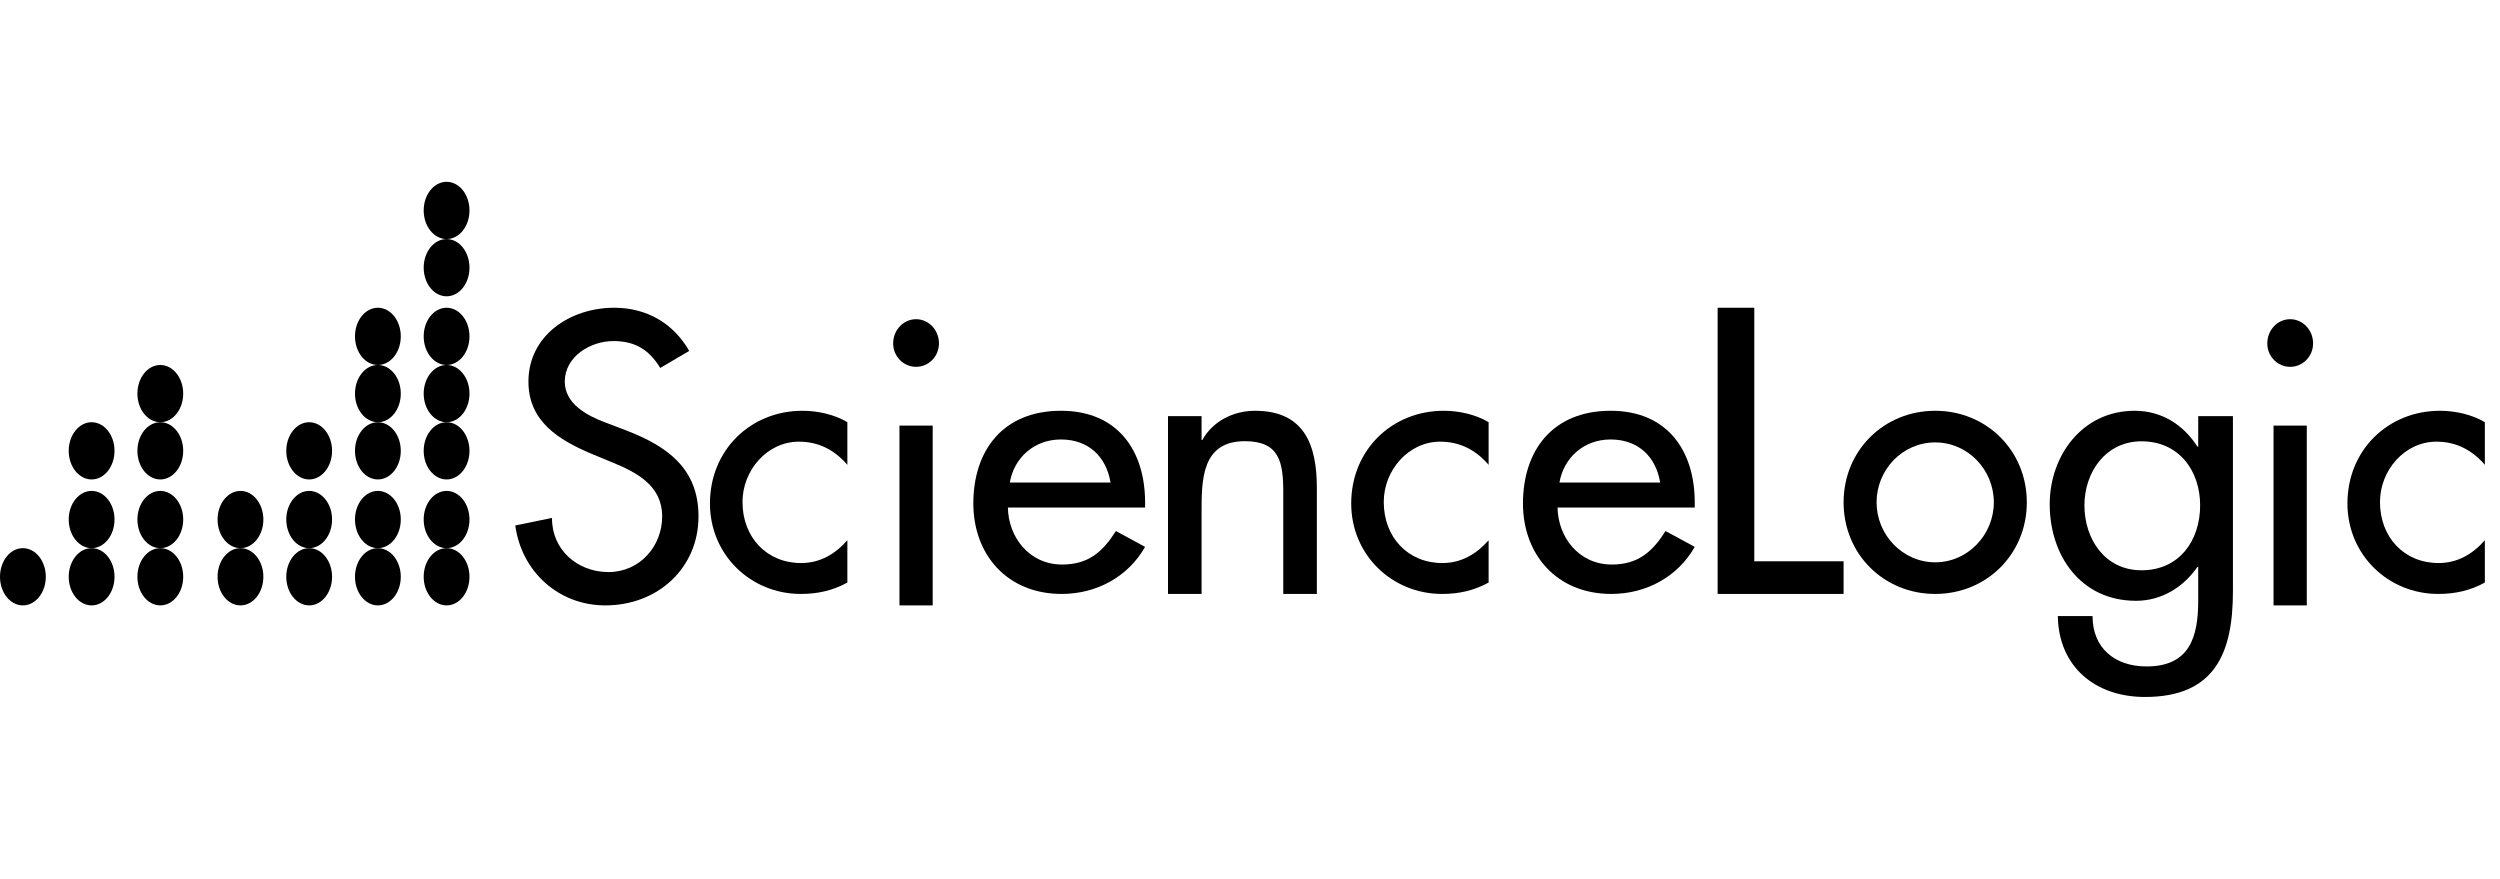
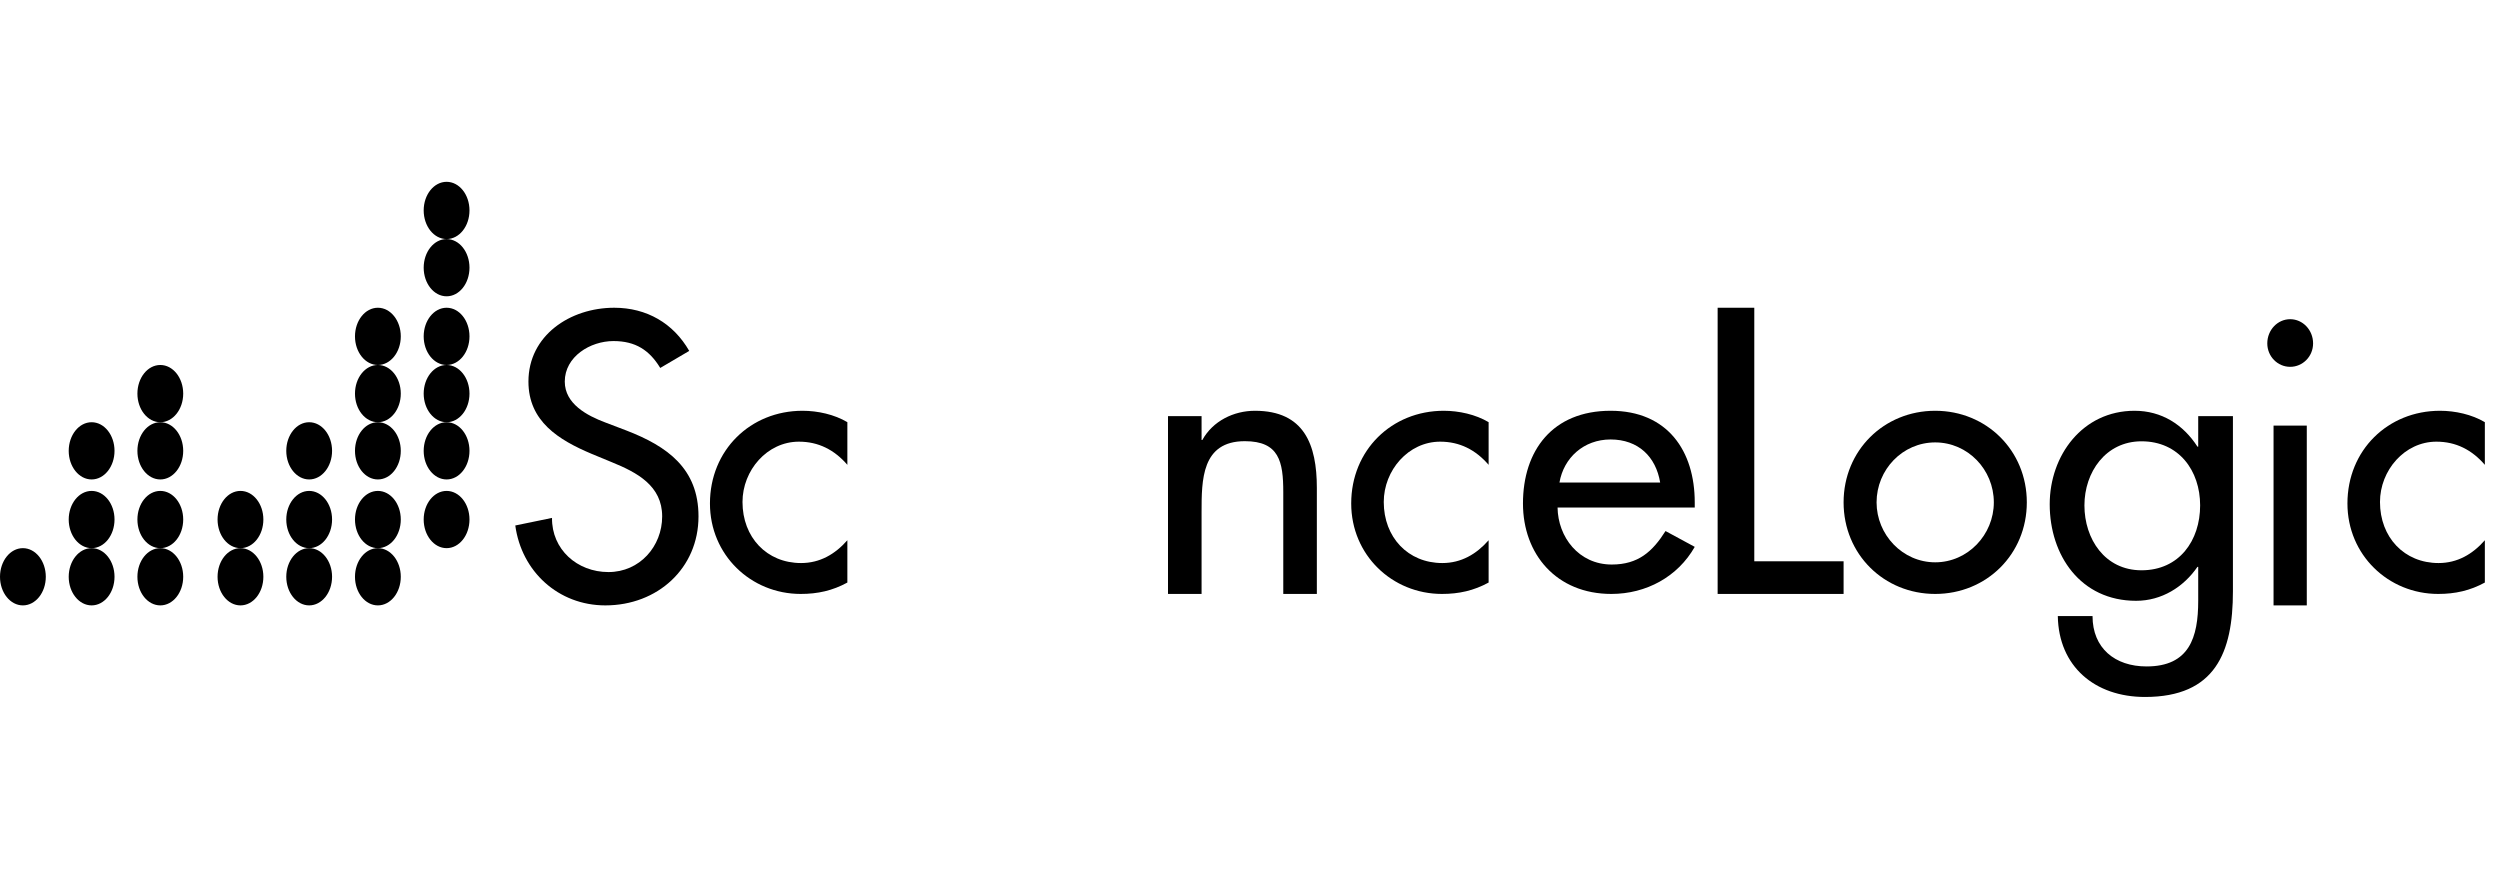
<svg xmlns="http://www.w3.org/2000/svg" width="165px" height="58px" viewBox="0 0 165 58">
  <title>sciencelogic</title>
  <desc>Created with Sketch.</desc>
  <defs />
  <g id="Page-1" stroke="none" stroke-width="1" fill="none" fill-rule="evenodd">
    <g id="sciencelogic" fill="#000000">
      <g id="Group" transform="translate(0, 12)">
        <path d="M43.576,12.285 C42.862,11.11 41.943,10.51 40.489,10.51 C38.958,10.51 37.275,11.535 37.275,13.185 C37.275,14.659 38.754,15.434 39.953,15.884 L41.331,16.409 C44.06,17.459 46.101,18.933 46.101,22.082 C46.101,25.507 43.397,27.956 39.953,27.956 C36.841,27.956 34.417,25.706 34.009,22.682 L36.433,22.182 C36.407,24.257 38.091,25.756 40.157,25.756 C42.224,25.756 43.703,24.057 43.703,22.082 C43.703,20.058 42.045,19.183 40.387,18.508 L39.06,17.959 C36.866,17.034 34.877,15.809 34.877,13.185 C34.877,10.136 37.632,8.311 40.54,8.311 C42.683,8.311 44.443,9.336 45.489,11.16 L43.576,12.285" id="Fill-1" />
        <path d="M55.926,18.679 C55.067,17.685 54.017,17.15 52.728,17.15 C50.628,17.15 49.005,19.044 49.005,21.131 C49.005,23.461 50.604,25.161 52.871,25.161 C54.113,25.161 55.115,24.579 55.926,23.656 L55.926,26.448 C54.948,26.982 53.97,27.2 52.848,27.2 C49.554,27.2 46.857,24.627 46.857,21.229 C46.857,17.708 49.53,15.111 52.967,15.111 C53.97,15.111 55.067,15.354 55.926,15.863 L55.926,18.679" id="Fill-2" />
-         <path d="M59.364,27.956 L61.558,27.956 L61.558,16.09 L59.364,16.09 L59.364,27.956 Z M61.972,10.664 C61.972,11.526 61.289,12.211 60.461,12.211 C59.632,12.211 58.949,11.526 58.949,10.664 C58.949,9.777 59.632,9.067 60.461,9.067 C61.289,9.067 61.972,9.777 61.972,10.664 L61.972,10.664 Z" id="Fill-3" />
-         <path d="M73.294,19.845 C73.015,18.146 71.848,17.005 70.022,17.005 C68.247,17.005 66.928,18.218 66.649,19.845 L73.294,19.845 Z M66.522,21.496 C66.548,23.437 67.917,25.259 70.098,25.259 C71.848,25.259 72.787,24.409 73.649,23.049 L75.576,24.093 C74.461,26.06 72.381,27.2 70.073,27.2 C66.446,27.2 64.24,24.579 64.24,21.229 C64.24,17.733 66.193,15.111 70.022,15.111 C73.801,15.111 75.576,17.782 75.576,21.156 L75.576,21.496 L66.522,21.496 L66.522,21.496 Z" id="Fill-4" />
        <path d="M79.304,17.042 L79.353,17.042 C80.043,15.788 81.421,15.111 82.825,15.111 C86.076,15.111 86.912,17.343 86.912,20.202 L86.912,27.2 L84.696,27.2 L84.696,20.479 C84.696,18.472 84.426,17.118 82.16,17.118 C79.304,17.118 79.304,19.676 79.304,21.808 L79.304,27.2 L77.088,27.2 L77.088,15.463 L79.304,15.463 L79.304,17.042" id="Fill-5" />
        <path d="M98.249,18.679 C97.39,17.685 96.34,17.15 95.051,17.15 C92.95,17.15 91.328,19.044 91.328,21.131 C91.328,23.461 92.927,25.161 95.194,25.161 C96.435,25.161 97.438,24.579 98.249,23.656 L98.249,26.448 C97.27,26.982 96.292,27.2 95.17,27.2 C91.876,27.2 89.18,24.627 89.18,21.229 C89.18,17.708 91.852,15.111 95.29,15.111 C96.292,15.111 97.39,15.354 98.249,15.863 L98.249,18.679" id="Fill-6" />
        <path d="M109.57,19.845 C109.291,18.146 108.125,17.005 106.299,17.005 C104.524,17.005 103.205,18.218 102.925,19.845 L109.57,19.845 Z M102.799,21.496 C102.824,23.437 104.194,25.259 106.375,25.259 C108.125,25.259 109.063,24.409 109.925,23.049 L111.853,24.093 C110.737,26.06 108.657,27.2 106.349,27.2 C102.723,27.2 100.516,24.579 100.516,21.229 C100.516,17.733 102.469,15.111 106.299,15.111 C110.077,15.111 111.853,17.782 111.853,21.156 L111.853,21.496 L102.799,21.496 L102.799,21.496 Z" id="Fill-7" />
        <polyline id="Fill-8" points="115.783 25.045 121.677 25.045 121.677 27.2 113.364 27.2 113.364 8.311 115.783 8.311 115.783 25.045" />
        <path d="M123.854,21.156 C123.854,23.292 125.57,25.113 127.723,25.113 C129.876,25.113 131.593,23.292 131.593,21.156 C131.593,18.995 129.876,17.199 127.723,17.199 C125.57,17.199 123.854,18.995 123.854,21.156 Z M133.77,21.156 C133.77,24.579 131.109,27.2 127.723,27.2 C124.338,27.2 121.677,24.579 121.677,21.156 C121.677,17.733 124.338,15.111 127.723,15.111 C131.109,15.111 133.77,17.733 133.77,21.156 L133.77,21.156 Z" id="Fill-9" />
        <path d="M145.209,21.356 C145.209,19.065 143.809,17.126 141.34,17.126 C138.973,17.126 137.572,19.166 137.572,21.356 C137.572,23.574 138.922,25.639 141.34,25.639 C143.835,25.639 145.209,23.674 145.209,21.356 Z M147.373,27.023 C147.373,31.078 146.202,34 141.569,34 C138.26,34 135.867,31.985 135.816,28.661 L138.107,28.661 C138.107,30.776 139.583,31.985 141.671,31.985 C144.497,31.985 145.082,30.071 145.082,27.653 L145.082,25.412 L145.032,25.412 C144.115,26.747 142.664,27.653 140.983,27.653 C137.318,27.653 135.281,24.656 135.281,21.281 C135.281,18.058 137.445,15.111 140.882,15.111 C142.664,15.111 144.089,16.018 145.032,17.478 L145.082,17.478 L145.082,15.464 L147.373,15.464 L147.373,27.023 L147.373,27.023 Z" id="Fill-10" />
        <path d="M150.054,27.956 L152.248,27.956 L152.248,16.09 L150.054,16.09 L150.054,27.956 Z M152.664,10.664 C152.664,11.526 151.981,12.211 151.151,12.211 C150.323,12.211 149.641,11.526 149.641,10.664 C149.641,9.777 150.323,9.067 151.151,9.067 C151.981,9.067 152.664,9.777 152.664,10.664 L152.664,10.664 Z" id="Fill-11" />
        <path d="M164,18.679 C163.141,17.685 162.091,17.15 160.802,17.15 C158.702,17.15 157.079,19.044 157.079,21.131 C157.079,23.461 158.678,25.161 160.945,25.161 C162.187,25.161 163.189,24.579 164,23.656 L164,26.448 C163.022,26.982 162.043,27.2 160.921,27.2 C157.628,27.2 154.931,24.627 154.931,21.229 C154.931,17.708 157.604,15.111 161.041,15.111 C162.043,15.111 163.141,15.354 164,15.863 L164,18.679" id="Fill-12" />
        <path d="M3.023,26.068 C3.023,27.111 2.346,27.956 1.51,27.956 C0.675,27.956 0,27.111 0,26.068 C0,25.024 0.675,24.178 1.51,24.178 C2.346,24.178 3.023,25.024 3.023,26.068" id="Fill-13" />
        <path d="M15.871,27.956 C15.036,27.956 14.359,27.111 14.359,26.068 C14.359,25.024 15.036,24.178 15.871,24.178 C16.706,24.178 17.382,25.024 17.382,26.068 C17.382,27.111 16.706,27.956 15.871,27.956" id="Fill-14" />
        <path d="M14.359,22.287 C14.359,21.246 15.036,20.4 15.871,20.4 C16.706,20.4 17.382,21.246 17.382,22.287 C17.382,23.332 16.706,24.178 15.871,24.178 C15.036,24.178 14.359,23.332 14.359,22.287" id="Fill-15" />
        <path d="M20.405,27.956 C19.573,27.956 18.894,27.111 18.894,26.068 C18.894,25.024 19.573,24.178 20.405,24.178 C21.24,24.178 21.917,25.024 21.917,26.068 C21.917,27.111 21.24,27.956 20.405,27.956" id="Fill-16" />
        <path d="M18.894,22.287 C18.894,21.246 19.573,20.4 20.405,20.4 C21.24,20.4 21.917,21.246 21.917,22.287 C21.917,23.332 21.24,24.178 20.405,24.178 C19.573,24.178 18.894,23.332 18.894,22.287" id="Fill-17" />
        <path d="M20.405,19.644 C19.573,19.644 18.894,18.799 18.894,17.757 C18.894,16.712 19.573,15.867 20.405,15.867 C21.24,15.867 21.917,16.712 21.917,17.757 C21.917,18.799 21.24,19.644 20.405,19.644" id="Fill-18" />
        <path d="M6.047,27.956 C5.213,27.956 4.535,27.111 4.535,26.068 C4.535,25.024 5.213,24.178 6.047,24.178 C6.882,24.178 7.558,25.024 7.558,26.068 C7.558,27.111 6.882,27.956 6.047,27.956" id="Fill-19" />
        <path d="M4.535,22.287 C4.535,21.246 5.213,20.4 6.047,20.4 C6.882,20.4 7.558,21.246 7.558,22.287 C7.558,23.332 6.882,24.178 6.047,24.178 C5.213,24.178 4.535,23.332 4.535,22.287" id="Fill-20" />
        <path d="M6.047,19.644 C5.213,19.644 4.535,18.799 4.535,17.757 C4.535,16.712 5.213,15.867 6.047,15.867 C6.882,15.867 7.558,16.712 7.558,17.757 C7.558,18.799 6.882,19.644 6.047,19.644" id="Fill-21" />
        <path d="M10.581,27.956 C9.744,27.956 9.069,27.111 9.069,26.068 C9.069,25.024 9.744,24.178 10.581,24.178 C11.415,24.178 12.092,25.024 12.092,26.068 C12.092,27.111 11.415,27.956 10.581,27.956" id="Fill-22" />
        <path d="M9.069,22.287 C9.069,21.246 9.744,20.4 10.581,20.4 C11.415,20.4 12.092,21.246 12.092,22.287 C12.092,23.332 11.415,24.178 10.581,24.178 C9.744,24.178 9.069,23.332 9.069,22.287" id="Fill-23" />
        <path d="M10.581,19.644 C9.744,19.644 9.069,18.799 9.069,17.757 C9.069,16.712 9.744,15.867 10.581,15.867 C11.415,15.867 12.092,16.712 12.092,17.757 C12.092,18.799 11.415,19.644 10.581,19.644" id="Fill-24" />
        <path d="M10.581,15.867 C9.744,15.867 9.069,15.019 9.069,13.979 C9.069,12.934 9.744,12.089 10.581,12.089 C11.415,12.089 12.092,12.934 12.092,13.979 C12.092,15.019 11.415,15.867 10.581,15.867" id="Fill-25" />
        <path d="M24.94,27.956 C24.105,27.956 23.429,27.111 23.429,26.068 C23.429,25.024 24.105,24.178 24.94,24.178 C25.776,24.178 26.452,25.024 26.452,26.068 C26.452,27.111 25.776,27.956 24.94,27.956" id="Fill-26" />
        <path d="M23.429,22.287 C23.429,21.246 24.105,20.4 24.94,20.4 C25.776,20.4 26.452,21.246 26.452,22.287 C26.452,23.332 25.776,24.178 24.94,24.178 C24.105,24.178 23.429,23.332 23.429,22.287" id="Fill-27" />
        <path d="M24.94,19.644 C24.105,19.644 23.429,18.799 23.429,17.757 C23.429,16.712 24.105,15.867 24.94,15.867 C25.776,15.867 26.452,16.712 26.452,17.757 C26.452,18.799 25.776,19.644 24.94,19.644" id="Fill-28" />
        <path d="M24.94,15.867 C24.105,15.867 23.429,15.019 23.429,13.979 C23.429,12.934 24.105,12.089 24.94,12.089 C25.776,12.089 26.452,12.934 26.452,13.979 C26.452,15.019 25.776,15.867 24.94,15.867" id="Fill-29" />
        <path d="M26.452,10.201 C26.452,11.243 25.776,12.089 24.94,12.089 C24.105,12.089 23.429,11.243 23.429,10.201 C23.429,9.156 24.105,8.311 24.94,8.311 C25.776,8.311 26.452,9.156 26.452,10.201" id="Fill-30" />
-         <path d="M30.986,26.068 C30.986,27.111 30.311,27.956 29.475,27.956 C28.641,27.956 27.963,27.111 27.963,26.068 C27.963,25.024 28.641,24.178 29.475,24.178 C30.311,24.178 30.986,25.024 30.986,26.068" id="Fill-31" />
        <path d="M29.475,24.178 C28.641,24.178 27.963,23.332 27.963,22.287 C27.963,21.246 28.641,20.4 29.475,20.4 C30.311,20.4 30.986,21.246 30.986,22.287 C30.986,23.332 30.311,24.178 29.475,24.178" id="Fill-32" />
        <path d="M29.475,19.644 C28.641,19.644 27.963,18.799 27.963,17.757 C27.963,16.712 28.641,15.867 29.475,15.867 C30.311,15.867 30.986,16.712 30.986,17.757 C30.986,18.799 30.311,19.644 29.475,19.644" id="Fill-33" />
        <path d="M29.475,15.867 C28.641,15.867 27.963,15.019 27.963,13.979 C27.963,12.934 28.641,12.089 29.475,12.089 C30.311,12.089 30.986,12.934 30.986,13.979 C30.986,15.019 30.311,15.867 29.475,15.867" id="Fill-34" />
        <path d="M29.475,12.089 C28.641,12.089 27.963,11.243 27.963,10.201 C27.963,9.156 28.641,8.311 29.475,8.311 C30.311,8.311 30.986,9.156 30.986,10.201 C30.986,11.243 30.311,12.089 29.475,12.089" id="Fill-35" />
        <path d="M29.475,7.556 C28.641,7.556 27.963,6.711 27.963,5.667 C27.963,4.623 28.641,3.778 29.475,3.778 C30.311,3.778 30.986,4.623 30.986,5.667 C30.986,6.711 30.311,7.556 29.475,7.556" id="Fill-36" />
        <path d="M30.986,1.887 C30.986,2.933 30.311,3.778 29.475,3.778 C28.641,3.778 27.963,2.933 27.963,1.887 C27.963,0.844 28.641,0 29.475,0 C30.311,0 30.986,0.844 30.986,1.887" id="Fill-37" />
      </g>
    </g>
  </g>
</svg>